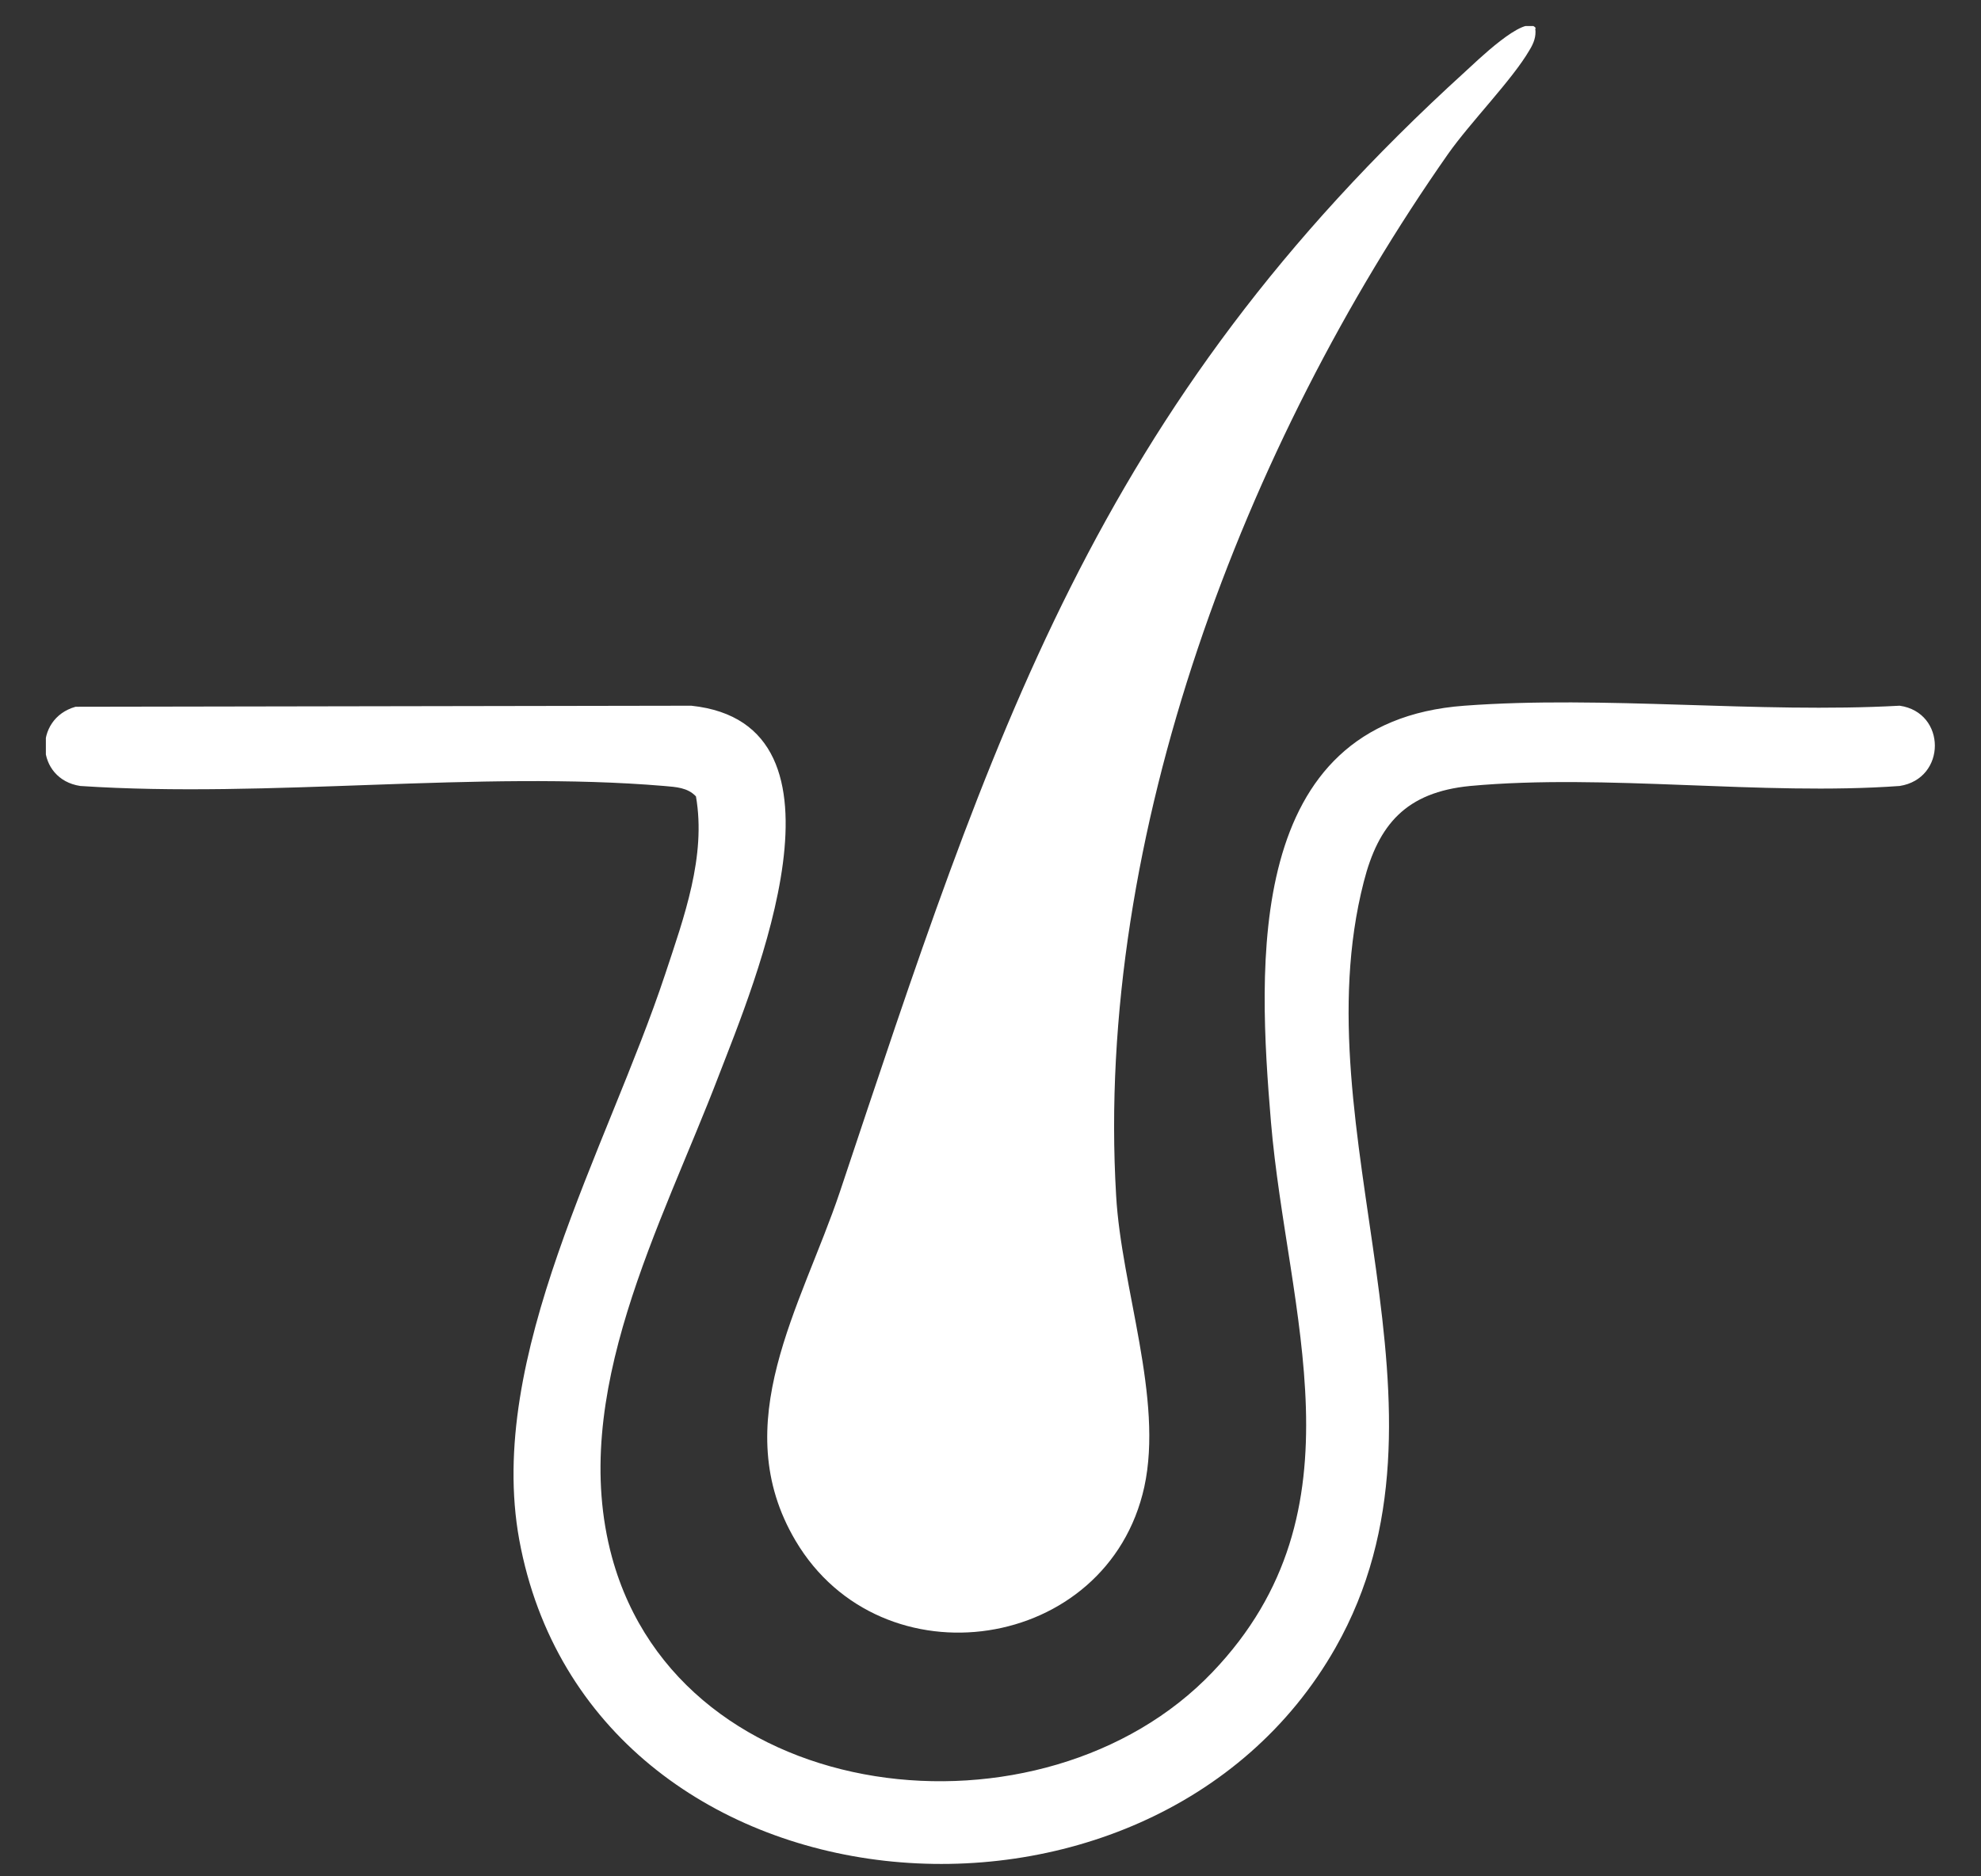
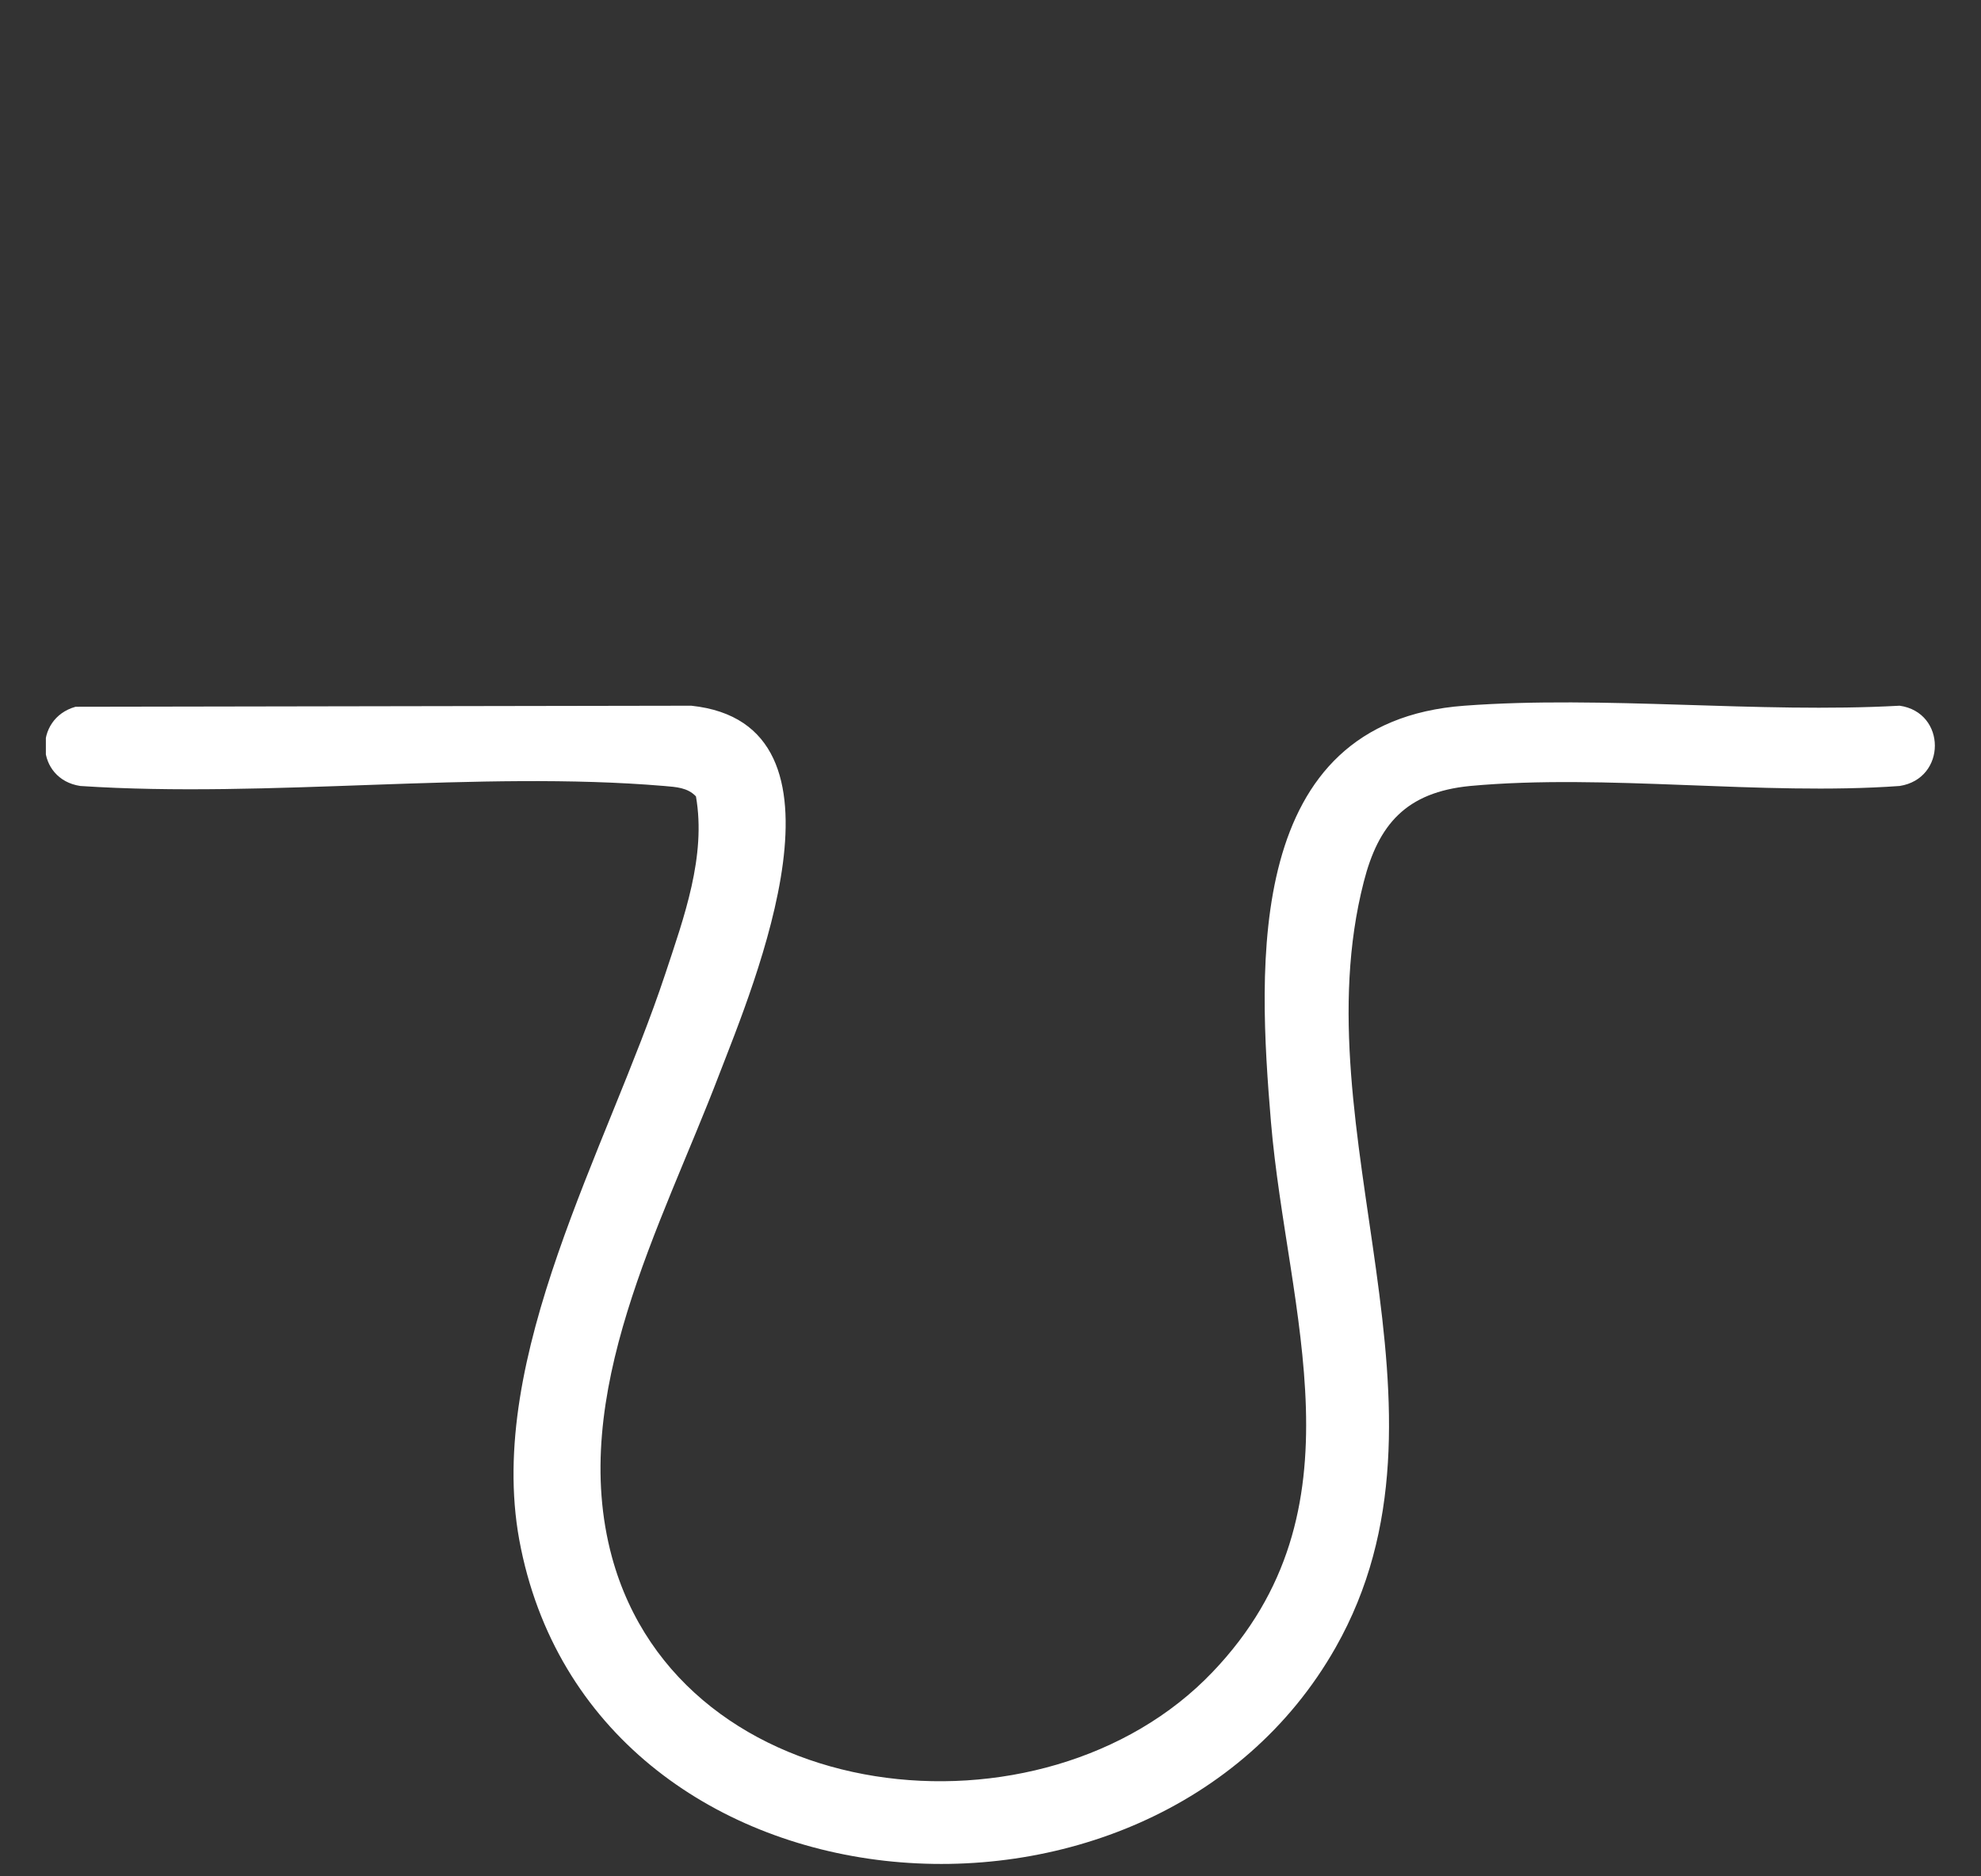
<svg xmlns="http://www.w3.org/2000/svg" width="38" height="36" viewBox="0 0 38 36" fill="none">
  <rect x="0" y="0" width="38" height="36" fill="#333333" stroke="none" />
  <g clip-path="url(#clip0_313_113)">
-     <path d="M29.45 0.55C29.47 0.7 29.42 0.83 29.34 0.96C29.01 1.53 28.21 2.34 27.78 2.95C23.87 8.53 21 16.03 21.41 22.94C21.51 24.71 22.32 26.83 21.95 28.53C21.25 31.7 16.91 32.35 15.26 29.56C13.93 27.31 15.37 25.07 16.11 22.87C19.04 14.1 20.99 7.85 28.1 1.38C28.29 1.21 29.26 0.25 29.46 0.54L29.45 0.55Z" fill="white" />
    <path d="M1.47 13.56L13.26 13.54C16.57 13.89 14.46 18.89 13.79 20.63C12.69 23.51 10.89 26.76 11.74 29.88C13.07 34.74 20.02 35.48 23.26 32.08C26.23 28.97 24.69 25.19 24.38 21.53C24.13 18.53 23.86 13.85 28.09 13.54C30.77 13.34 33.72 13.69 36.44 13.54C37.34 13.67 37.34 14.94 36.44 15.08C33.8 15.27 30.8 14.84 28.2 15.08C26.97 15.2 26.44 15.82 26.16 16.92C24.92 21.75 28.21 27.04 25.62 31.61C22.07 37.87 11.32 36.95 9.96 29.54C9.32 26.02 11.65 22.04 12.76 18.69C13.12 17.6 13.55 16.43 13.35 15.28C13.19 15.11 12.97 15.1 12.74 15.08C9.18 14.78 5.15 15.32 1.54 15.08C0.68 14.95 0.63 13.79 1.45 13.56H1.47Z" fill="white" />
  </g>
  <defs>
    <clipPath id="clip0_313_113">
      <rect width="36.24" height="35.27" fill="white" transform="translate(0.88 0.5)" />
    </clipPath>
  </defs>
</svg>